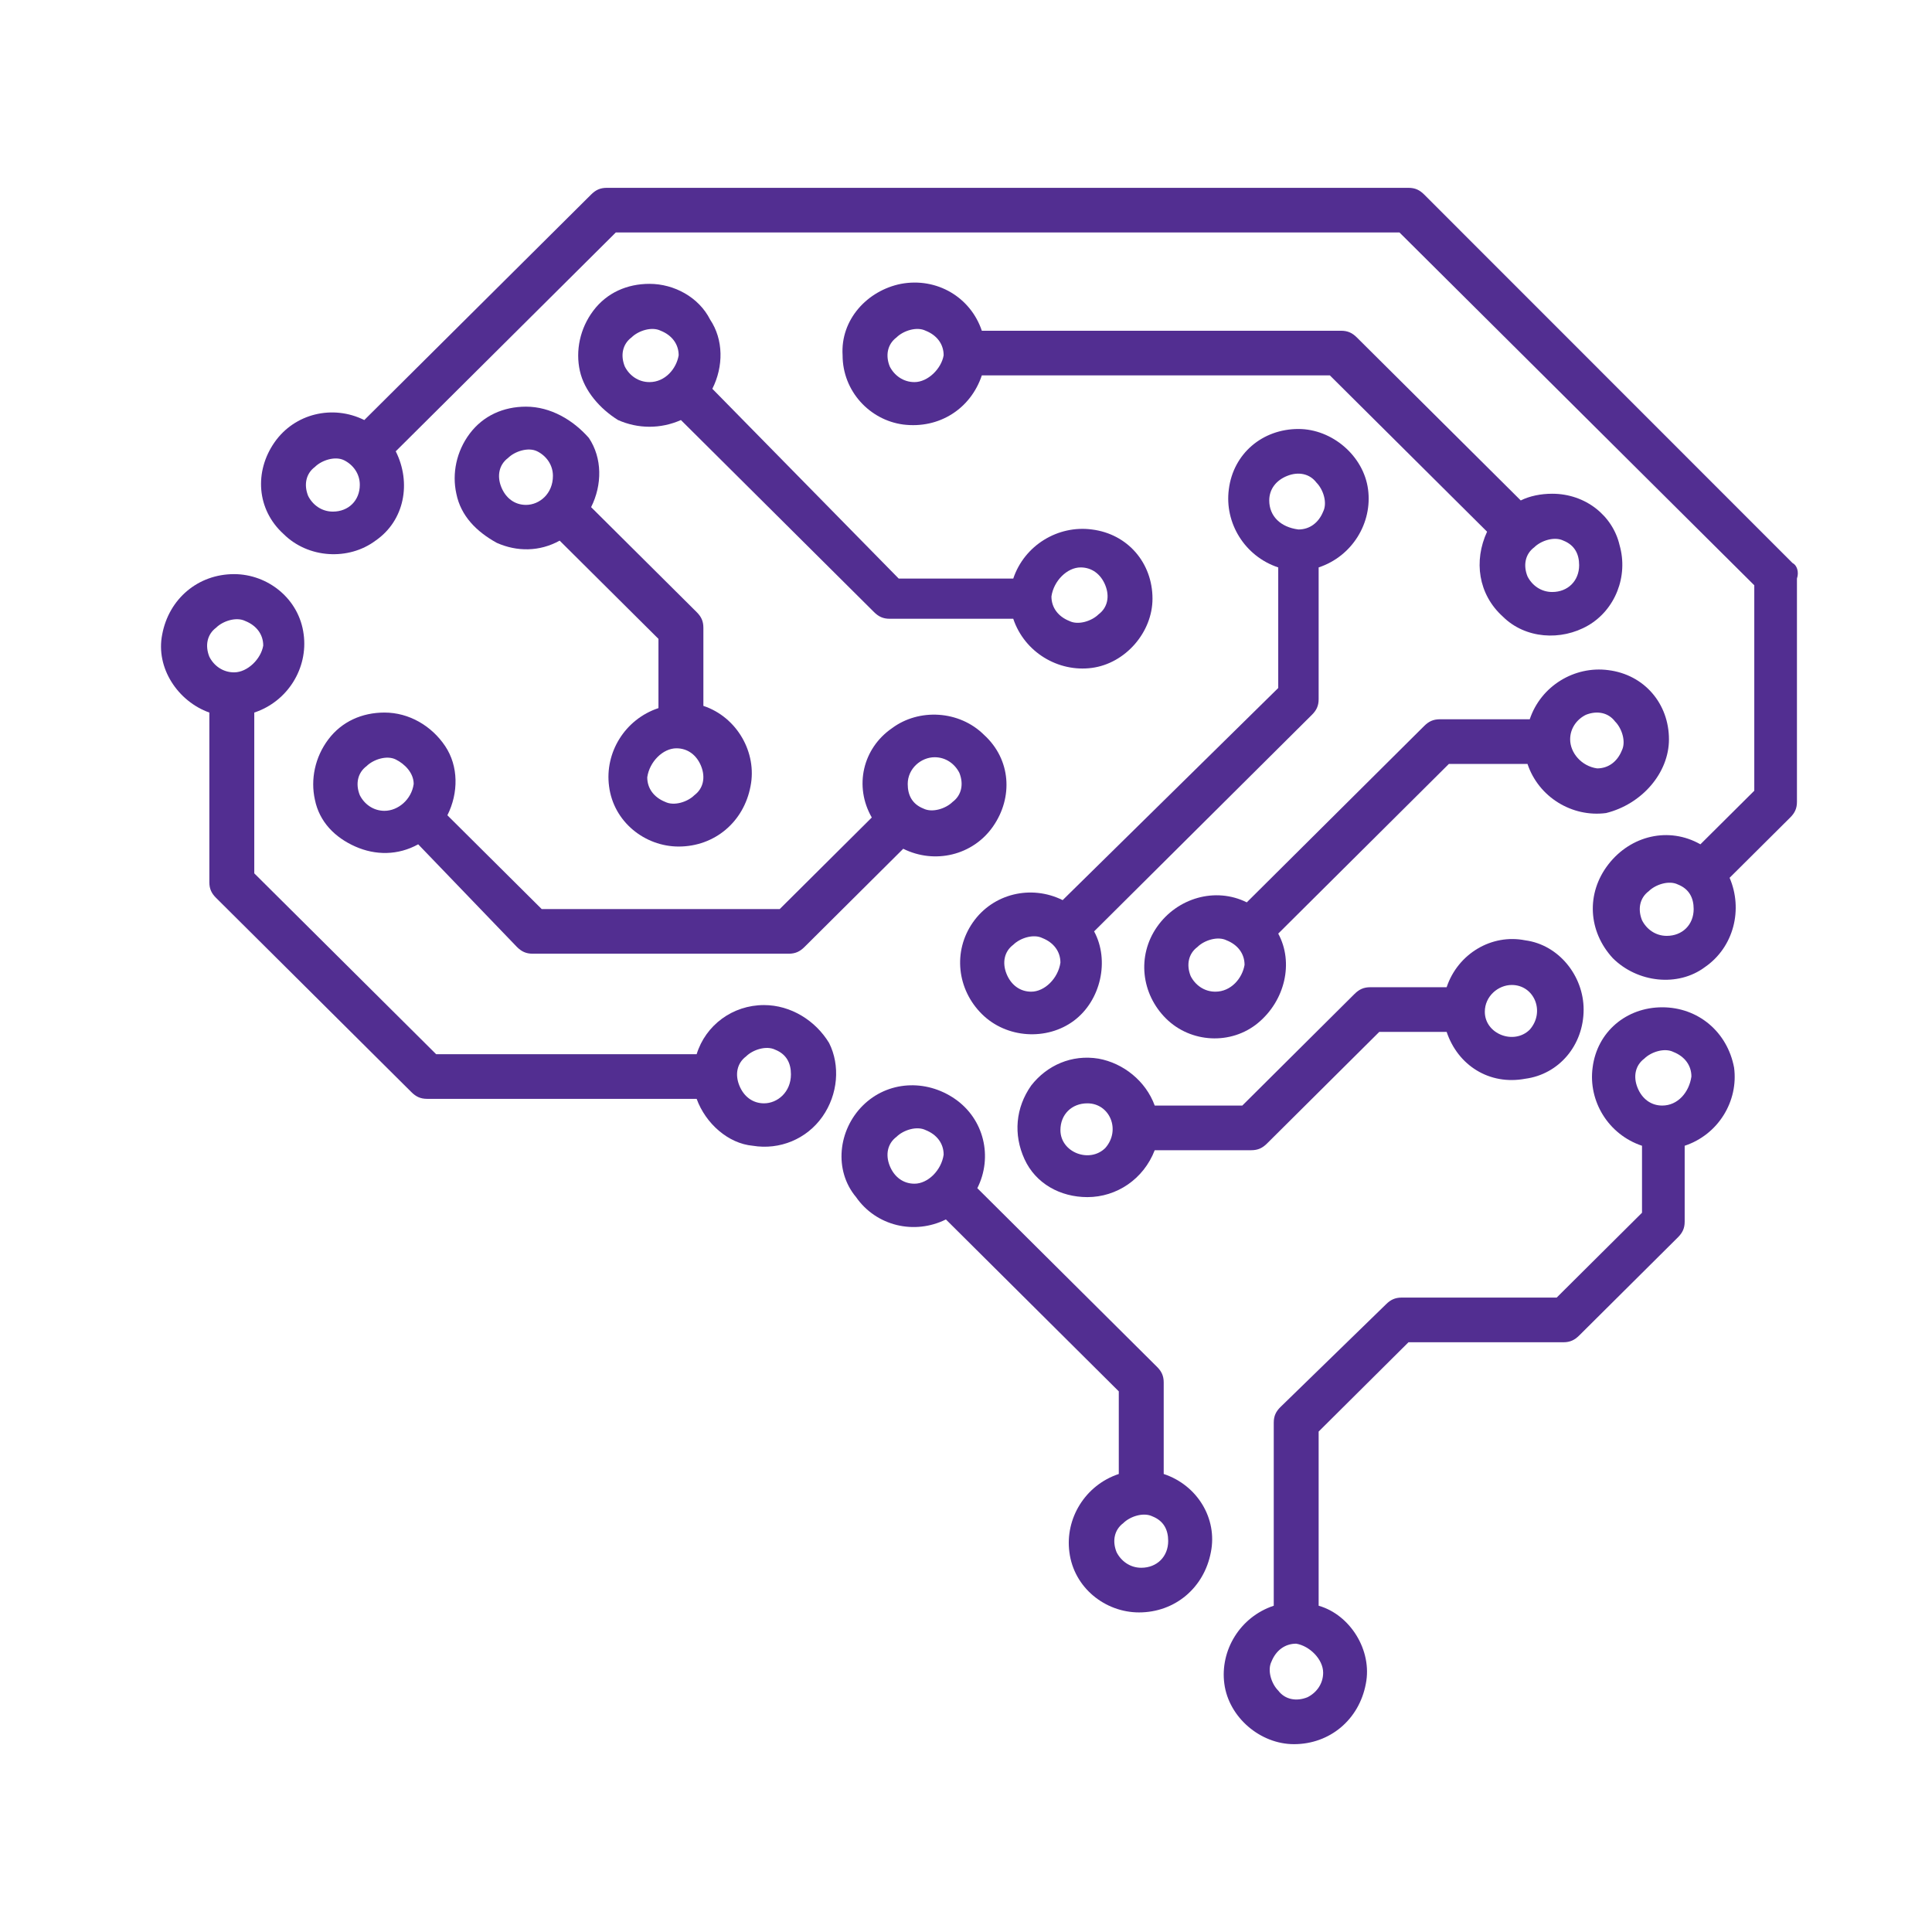
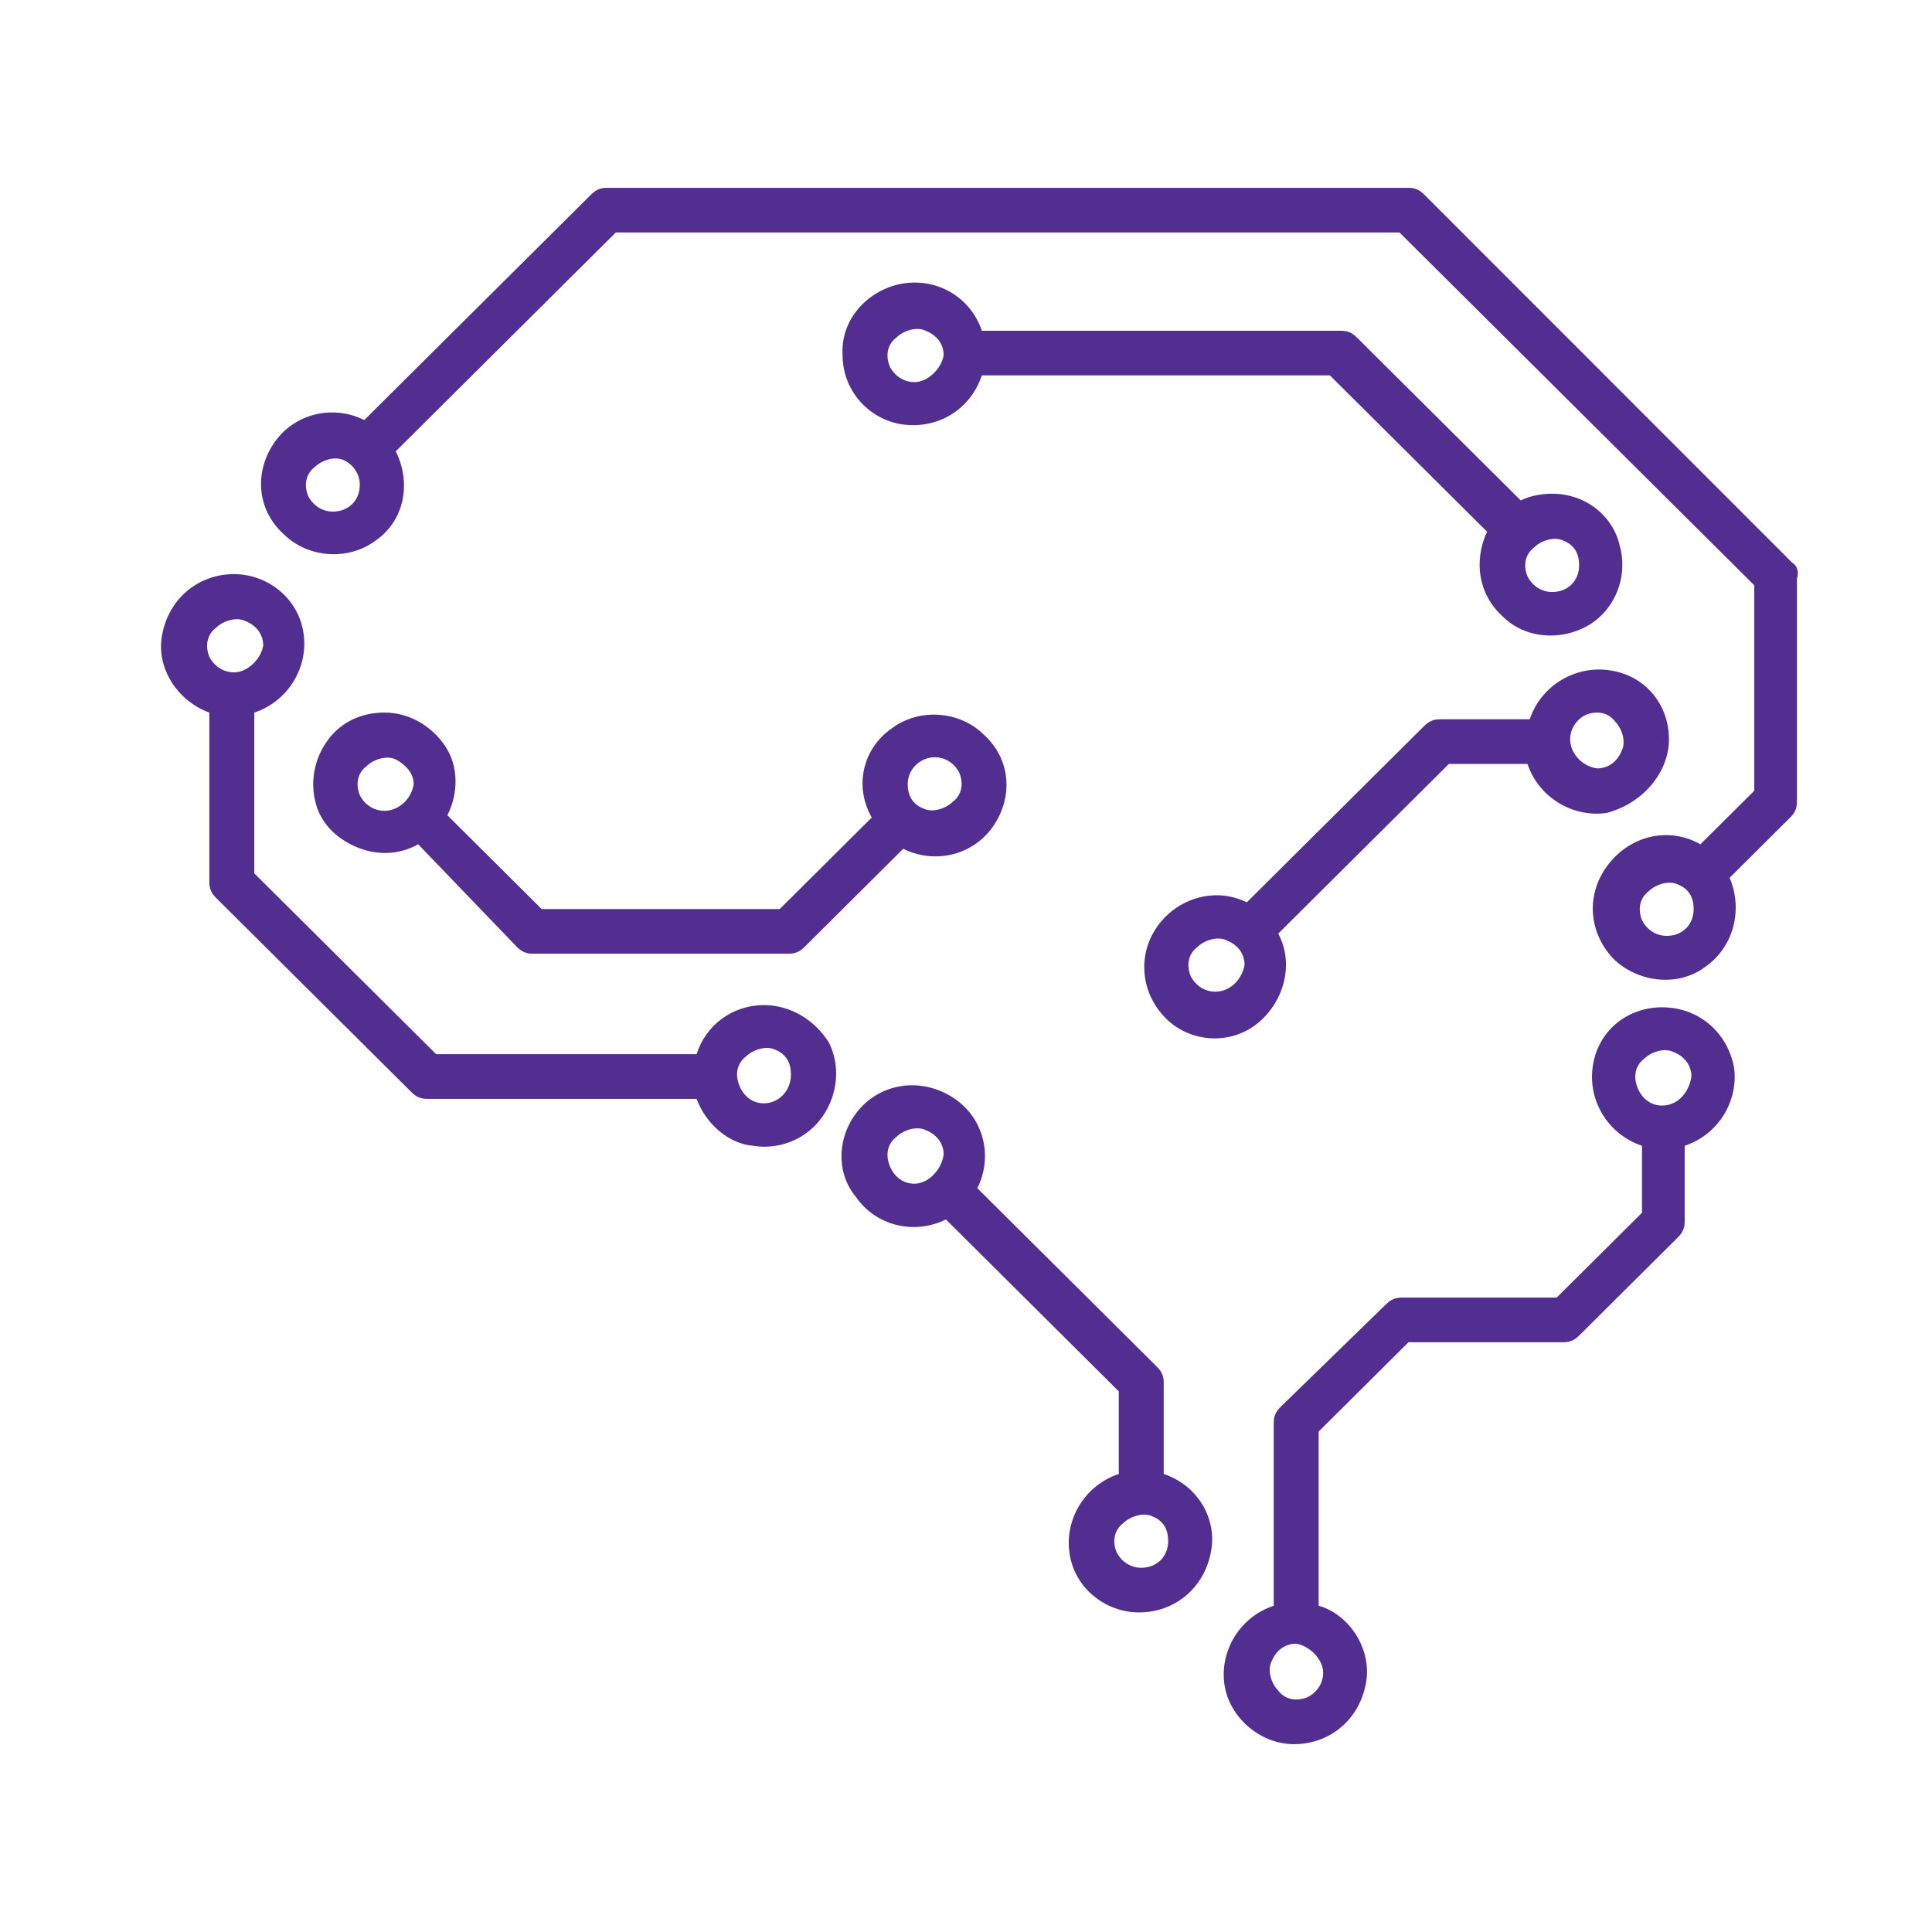
<svg xmlns="http://www.w3.org/2000/svg" width="72" height="72" viewBox="0 0 72 72" fill="none">
  <path d="M66.8 20.98L53.075 7.25C52.908 7.083 52.741 7 52.49 7H22.614C22.363 7 22.196 7.083 22.029 7.25L13.576 15.654C12.405 15.072 10.982 15.405 10.229 16.486C9.476 17.568 9.559 18.983 10.564 19.898C11.484 20.814 12.991 20.897 13.995 20.148C15.083 19.399 15.334 17.984 14.748 16.819L22.949 8.664H52.155L65.377 21.812V29.468L63.369 31.465C62.197 30.799 60.775 31.132 59.938 32.214C59.101 33.296 59.184 34.71 60.105 35.709C61.026 36.624 62.532 36.791 63.536 36.042C64.624 35.293 64.959 33.878 64.457 32.713L66.716 30.466C66.883 30.3 66.967 30.133 66.967 29.884V21.562C67.051 21.313 66.967 21.063 66.8 20.98ZM12.405 19.066C11.986 19.066 11.652 18.816 11.484 18.483C11.317 18.067 11.4 17.651 11.735 17.402C11.986 17.152 12.488 16.986 12.823 17.152C13.158 17.319 13.409 17.651 13.409 18.067C13.409 18.65 12.991 19.066 12.405 19.066ZM62.114 34.877C61.695 34.877 61.36 34.627 61.193 34.294C61.026 33.878 61.109 33.462 61.444 33.212C61.695 32.963 62.197 32.796 62.532 32.963C62.95 33.129 63.118 33.462 63.118 33.878C63.118 34.461 62.699 34.877 62.114 34.877Z" fill="#522E91" />
-   <path d="M39.602 33.545C38.431 32.963 37.008 33.296 36.255 34.377C35.502 35.459 35.669 36.874 36.59 37.789C37.51 38.704 39.017 38.788 40.021 38.039C41.025 37.29 41.36 35.792 40.774 34.71L48.891 26.639C49.059 26.472 49.142 26.306 49.142 26.056V21.146C50.398 20.73 51.151 19.482 50.983 18.234C50.816 16.986 49.644 15.987 48.389 15.987C47.05 15.987 45.962 16.902 45.795 18.234C45.628 19.482 46.381 20.73 47.636 21.146V25.64L39.602 33.545ZM38.431 36.957C38.012 36.957 37.678 36.707 37.51 36.291C37.343 35.875 37.426 35.459 37.761 35.209C38.012 34.96 38.514 34.793 38.849 34.96C39.267 35.126 39.519 35.459 39.519 35.875C39.435 36.458 38.933 36.957 38.431 36.957ZM47.301 18.65C47.301 18.234 47.552 17.901 47.971 17.735C48.389 17.568 48.808 17.651 49.059 17.984C49.31 18.234 49.477 18.733 49.31 19.066C49.142 19.482 48.808 19.732 48.389 19.732C47.72 19.648 47.301 19.232 47.301 18.65Z" fill="#522E91" />
  <path d="M28.472 37.456C27.301 37.456 26.296 38.205 25.962 39.287H16.254L9.476 32.547V26.555C10.731 26.139 11.484 24.891 11.317 23.643C11.149 22.311 9.978 21.396 8.723 21.396C7.384 21.396 6.296 22.311 6.045 23.643C5.794 24.891 6.63 26.139 7.802 26.555V32.88C7.802 33.129 7.886 33.296 8.053 33.462L15.334 40.702C15.501 40.868 15.668 40.951 15.919 40.951H25.962C26.296 41.867 27.133 42.615 28.054 42.699C29.058 42.865 30.062 42.449 30.648 41.617C31.234 40.785 31.317 39.703 30.899 38.871C30.397 38.039 29.476 37.456 28.472 37.456ZM8.723 25.057C8.304 25.057 7.969 24.808 7.802 24.475C7.635 24.059 7.718 23.643 8.053 23.393C8.304 23.143 8.806 22.977 9.141 23.143C9.559 23.31 9.81 23.643 9.81 24.059C9.727 24.558 9.225 25.057 8.723 25.057ZM28.472 41.118C28.054 41.118 27.719 40.868 27.552 40.452C27.384 40.036 27.468 39.62 27.803 39.37C28.054 39.12 28.556 38.954 28.891 39.12C29.309 39.287 29.476 39.62 29.476 40.036C29.476 40.702 28.974 41.118 28.472 41.118Z" fill="#522E91" />
-   <path d="M40.523 44.613C41.611 44.613 42.615 43.947 43.033 42.865H46.632C46.883 42.865 47.05 42.782 47.218 42.615L51.402 38.455H53.912C54.331 39.703 55.502 40.452 56.841 40.202C58.097 40.036 59.017 38.954 59.017 37.623C59.017 36.374 58.097 35.209 56.841 35.043C55.586 34.793 54.331 35.542 53.912 36.791H51.067C50.816 36.791 50.649 36.874 50.481 37.04L46.297 41.201H43.033C42.699 40.285 41.862 39.62 40.941 39.453C39.937 39.287 39.017 39.703 38.431 40.452C37.845 41.284 37.761 42.283 38.18 43.198C38.598 44.113 39.519 44.613 40.523 44.613ZM56.339 36.707C57.176 36.707 57.594 37.706 57.009 38.372C56.423 38.954 55.335 38.538 55.335 37.706C55.335 37.123 55.837 36.707 56.339 36.707ZM40.523 41.118C41.36 41.118 41.778 42.116 41.192 42.782C40.606 43.364 39.519 42.948 39.519 42.116C39.519 41.534 39.937 41.118 40.523 41.118Z" fill="#522E91" />
  <path d="M14.329 26.555C13.493 26.555 12.739 26.888 12.237 27.554C11.735 28.22 11.568 29.052 11.735 29.801C11.903 30.633 12.488 31.215 13.242 31.548C13.995 31.881 14.832 31.881 15.585 31.465L19.267 35.293C19.434 35.459 19.602 35.542 19.853 35.542H29.393C29.644 35.542 29.811 35.459 29.979 35.293L33.661 31.631C34.832 32.214 36.255 31.881 37.008 30.799C37.761 29.717 37.678 28.303 36.673 27.387C35.753 26.472 34.246 26.389 33.242 27.138C32.154 27.887 31.82 29.301 32.489 30.466L29.058 33.878H20.187L16.673 30.383C17.091 29.551 17.091 28.552 16.589 27.803C16.087 27.055 15.25 26.555 14.329 26.555ZM14.329 30.217C13.911 30.217 13.576 29.967 13.409 29.634C13.242 29.218 13.325 28.802 13.66 28.552C13.911 28.303 14.413 28.136 14.748 28.303C15.083 28.469 15.417 28.802 15.417 29.218C15.334 29.801 14.832 30.217 14.329 30.217ZM34.832 28.22C35.251 28.22 35.585 28.469 35.753 28.802C35.92 29.218 35.837 29.634 35.502 29.884C35.251 30.133 34.748 30.3 34.414 30.133C33.995 29.967 33.828 29.634 33.828 29.218C33.828 28.636 34.33 28.22 34.832 28.22Z" fill="#522E91" />
  <path d="M57.846 18.4C57.427 18.4 57.009 18.483 56.674 18.65L50.565 12.575C50.398 12.409 50.23 12.326 49.979 12.326H36.59C36.171 11.078 34.916 10.329 33.577 10.578C32.322 10.828 31.317 11.91 31.401 13.241C31.401 14.572 32.405 15.654 33.661 15.821C35 15.987 36.171 15.238 36.59 13.99H49.561L55.419 19.815C54.917 20.897 55.084 22.145 56.005 22.977C56.841 23.809 58.18 23.892 59.184 23.31C60.189 22.727 60.691 21.479 60.356 20.314C60.105 19.232 59.101 18.4 57.846 18.4ZM34.079 14.24C33.661 14.24 33.326 13.99 33.158 13.657C32.991 13.241 33.075 12.825 33.41 12.575C33.661 12.326 34.163 12.159 34.498 12.326C34.916 12.492 35.167 12.825 35.167 13.241C35.083 13.74 34.581 14.24 34.079 14.24ZM57.846 22.062C57.427 22.062 57.092 21.812 56.925 21.479C56.758 21.063 56.841 20.647 57.176 20.397C57.427 20.148 57.929 19.981 58.264 20.148C58.682 20.314 58.85 20.647 58.85 21.063C58.85 21.646 58.431 22.062 57.846 22.062Z" fill="#522E91" />
  <path d="M62.197 27.554C62.197 26.222 61.277 25.141 59.938 24.974C58.682 24.808 57.427 25.557 57.009 26.805H53.661C53.41 26.805 53.243 26.888 53.075 27.055L46.464 33.628C45.293 33.046 43.87 33.462 43.117 34.544C42.364 35.626 42.531 37.04 43.452 37.956C44.372 38.871 45.879 38.954 46.883 38.122C47.887 37.29 48.222 35.875 47.636 34.793L53.996 28.469H56.925C57.343 29.717 58.599 30.466 59.854 30.3C61.193 29.967 62.197 28.802 62.197 27.554ZM45.293 36.957C44.874 36.957 44.54 36.707 44.372 36.374C44.205 35.958 44.289 35.542 44.623 35.293C44.874 35.043 45.377 34.877 45.711 35.043C46.13 35.209 46.381 35.542 46.381 35.958C46.297 36.458 45.879 36.957 45.293 36.957ZM58.515 27.554C58.515 27.138 58.766 26.805 59.101 26.639C59.519 26.472 59.938 26.555 60.189 26.888C60.44 27.138 60.607 27.637 60.44 27.97C60.272 28.386 59.938 28.636 59.519 28.636C58.933 28.552 58.515 28.053 58.515 27.554Z" fill="#522E91" />
  <path d="M43.368 54.931V51.519C43.368 51.27 43.284 51.103 43.117 50.937L36.422 44.28C37.008 43.115 36.673 41.7 35.585 40.951C34.498 40.202 33.075 40.285 32.154 41.201C31.234 42.116 31.066 43.614 31.903 44.613C32.656 45.694 34.079 46.027 35.251 45.445L41.694 51.852V54.931C40.439 55.347 39.686 56.595 39.853 57.844C40.021 59.175 41.192 60.09 42.447 60.09C43.786 60.09 44.874 59.175 45.126 57.844C45.377 56.595 44.623 55.347 43.368 54.931ZM34.079 44.113C33.661 44.113 33.326 43.864 33.158 43.448C32.991 43.032 33.075 42.615 33.41 42.366C33.661 42.116 34.163 41.95 34.498 42.116C34.916 42.283 35.167 42.615 35.167 43.032C35.083 43.614 34.581 44.113 34.079 44.113ZM42.531 58.426C42.113 58.426 41.778 58.176 41.611 57.844C41.443 57.428 41.527 57.011 41.862 56.762C42.113 56.512 42.615 56.346 42.95 56.512C43.368 56.679 43.535 57.011 43.535 57.428C43.535 58.01 43.117 58.426 42.531 58.426Z" fill="#522E91" />
  <path d="M61.946 37.539C60.607 37.539 59.519 38.455 59.352 39.786C59.184 41.034 59.938 42.283 61.193 42.699V45.195L58.013 48.357H52.239C51.988 48.357 51.82 48.441 51.653 48.607L47.72 52.435C47.552 52.601 47.469 52.768 47.469 53.017V59.841C46.213 60.257 45.46 61.505 45.628 62.753C45.795 64.001 46.967 65 48.222 65C49.561 65 50.649 64.085 50.9 62.753C51.151 61.505 50.314 60.174 49.142 59.841V53.35L52.49 50.022H58.264C58.515 50.022 58.682 49.938 58.85 49.772L62.532 46.111C62.699 45.944 62.783 45.778 62.783 45.528V42.699C64.038 42.283 64.791 41.034 64.624 39.786C64.373 38.455 63.285 37.539 61.946 37.539ZM49.31 62.337C49.31 62.753 49.059 63.086 48.724 63.252C48.306 63.419 47.887 63.336 47.636 63.003C47.385 62.753 47.218 62.254 47.385 61.921C47.552 61.505 47.887 61.255 48.306 61.255C48.808 61.339 49.31 61.838 49.31 62.337ZM61.946 41.201C61.528 41.201 61.193 40.951 61.026 40.535C60.858 40.119 60.942 39.703 61.277 39.453C61.528 39.204 62.03 39.037 62.364 39.204C62.783 39.37 63.034 39.703 63.034 40.119C62.95 40.702 62.532 41.201 61.946 41.201Z" fill="#522E91" />
-   <path d="M19.602 15.155C18.765 15.155 18.012 15.488 17.509 16.154C17.007 16.819 16.84 17.651 17.007 18.4C17.175 19.232 17.761 19.815 18.514 20.231C19.267 20.564 20.104 20.564 20.857 20.148L24.539 23.809V26.389C23.284 26.805 22.531 28.053 22.698 29.301C22.865 30.633 24.037 31.548 25.292 31.548C26.631 31.548 27.719 30.633 27.97 29.301C28.221 28.053 27.468 26.722 26.213 26.306V23.393C26.213 23.143 26.129 22.977 25.962 22.811L22.029 18.9C22.447 18.067 22.447 17.069 21.945 16.32C21.359 15.654 20.522 15.155 19.602 15.155ZM19.602 18.816C19.183 18.816 18.848 18.567 18.681 18.151C18.514 17.735 18.597 17.319 18.932 17.069C19.183 16.819 19.685 16.653 20.02 16.819C20.355 16.986 20.606 17.319 20.606 17.735C20.606 18.4 20.104 18.816 19.602 18.816ZM25.209 27.887C25.627 27.887 25.962 28.136 26.129 28.552C26.296 28.968 26.213 29.384 25.878 29.634C25.627 29.884 25.125 30.05 24.79 29.884C24.372 29.717 24.121 29.384 24.121 28.968C24.204 28.386 24.706 27.887 25.209 27.887Z" fill="#522E91" />
-   <path d="M24.204 10.578C23.367 10.578 22.614 10.911 22.112 11.577C21.61 12.242 21.443 13.075 21.61 13.823C21.777 14.572 22.363 15.238 23.033 15.654C23.786 15.987 24.623 15.987 25.376 15.654L32.573 22.811C32.74 22.977 32.907 23.06 33.158 23.06H37.761C38.18 24.308 39.435 25.057 40.69 24.891C41.945 24.724 42.95 23.559 42.95 22.311C42.95 20.98 42.029 19.898 40.69 19.732C39.435 19.565 38.18 20.314 37.761 21.562H33.493L26.547 14.489C26.966 13.657 26.966 12.659 26.464 11.91C26.045 11.078 25.125 10.578 24.204 10.578ZM24.204 14.24C23.786 14.24 23.451 13.99 23.284 13.657C23.116 13.241 23.2 12.825 23.535 12.575C23.786 12.326 24.288 12.159 24.623 12.326C25.041 12.492 25.292 12.825 25.292 13.241C25.209 13.74 24.79 14.24 24.204 14.24ZM40.272 21.146C40.69 21.146 41.025 21.396 41.192 21.812C41.36 22.228 41.276 22.644 40.941 22.894C40.69 23.143 40.188 23.31 39.853 23.143C39.435 22.977 39.184 22.644 39.184 22.228C39.267 21.646 39.77 21.146 40.272 21.146Z" fill="#522E91" />
</svg>